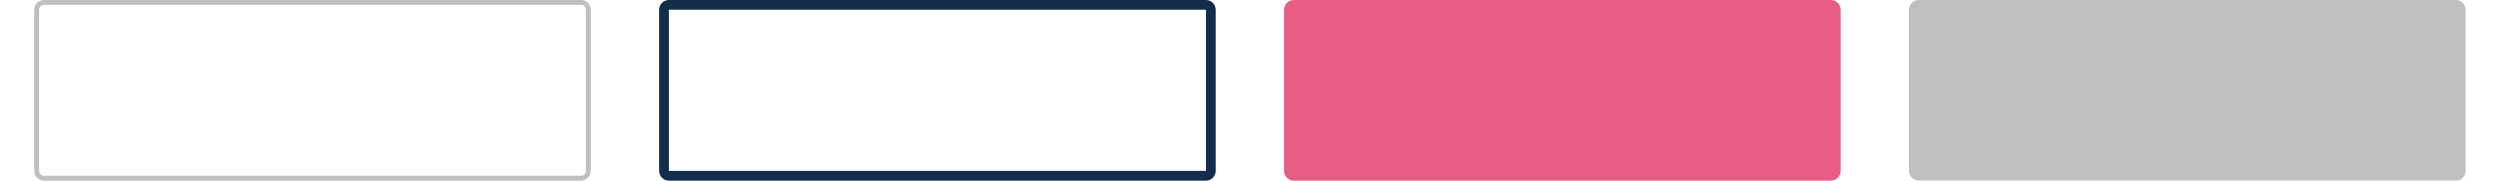
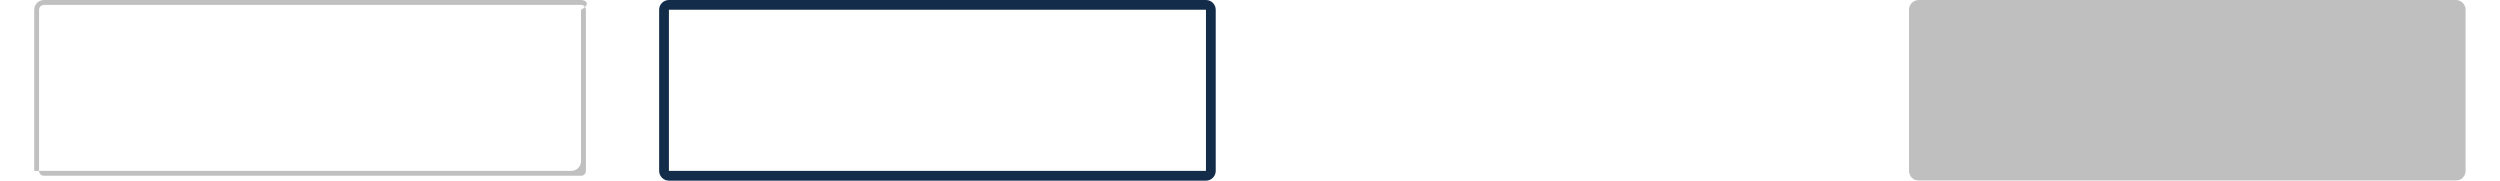
<svg xmlns="http://www.w3.org/2000/svg" version="1.1" id="Calque_1" x="0px" y="0px" width="512.053px" height="37px" viewBox="0 0 512.053 37" enable-background="new 0 0 512.053 37" xml:space="preserve">
  <g id="Effet_NoPatch">
</g>
  <g>
    <g>
-       <path fill="#C0C0C0" d="M119.006,1c0.551,0,1,0.449,1,1v33c0,0.552-0.449,1-1,1h-110c-0.551,0-1-0.448-1-1V2c0-0.551,0.449-1,1-1    H119.006 M119.006,0h-110c-1.104,0-2,0.9-2,2v33c0,1.1,0.896,2,2,2h110c1.1,0,2-0.9,2-2V2C121.006,0.9,120.106,0,119.006,0    L119.006,0z" />
+       <path fill="#C0C0C0" d="M119.006,1c0.551,0,1,0.449,1,1v33c0,0.552-0.449,1-1,1h-110c-0.551,0-1-0.448-1-1V2c0-0.551,0.449-1,1-1    H119.006 M119.006,0h-110c-1.104,0-2,0.9-2,2v33h110c1.1,0,2-0.9,2-2V2C121.006,0.9,120.106,0,119.006,0    L119.006,0z" />
    </g>
  </g>
  <g>
    <g>
      <g>
        <path fill="#132C49" d="M247.006,2v33h-110V2H247.006 M247.006,0h-110c-1.104,0-2,0.9-2,2v33c0,1.1,0.896,2,2,2h110     c1.1,0,2-0.9,2-2V2C249.006,0.9,248.106,0,247.006,0L247.006,0z" />
      </g>
    </g>
  </g>
  <g>
    <g>
-       <path fill="#E65E84" d="M263.006,2c0-1.1,0.896-2,2-2h110c1.1,0,2,0.9,2,2v33c0,1.1-0.9,2-2,2h-110c-1.104,0-2-0.9-2-2V2z" />
-     </g>
+       </g>
  </g>
  <g opacity="0.25">
    <g>
      <path fill="#000001" d="M391.006,2c0-1.1,0.896-2,2-2h110c1.1,0,2,0.9,2,2v33c0,1.1-0.9,2-2,2h-110c-1.104,0-2-0.9-2-2V2z" />
    </g>
  </g>
</svg>